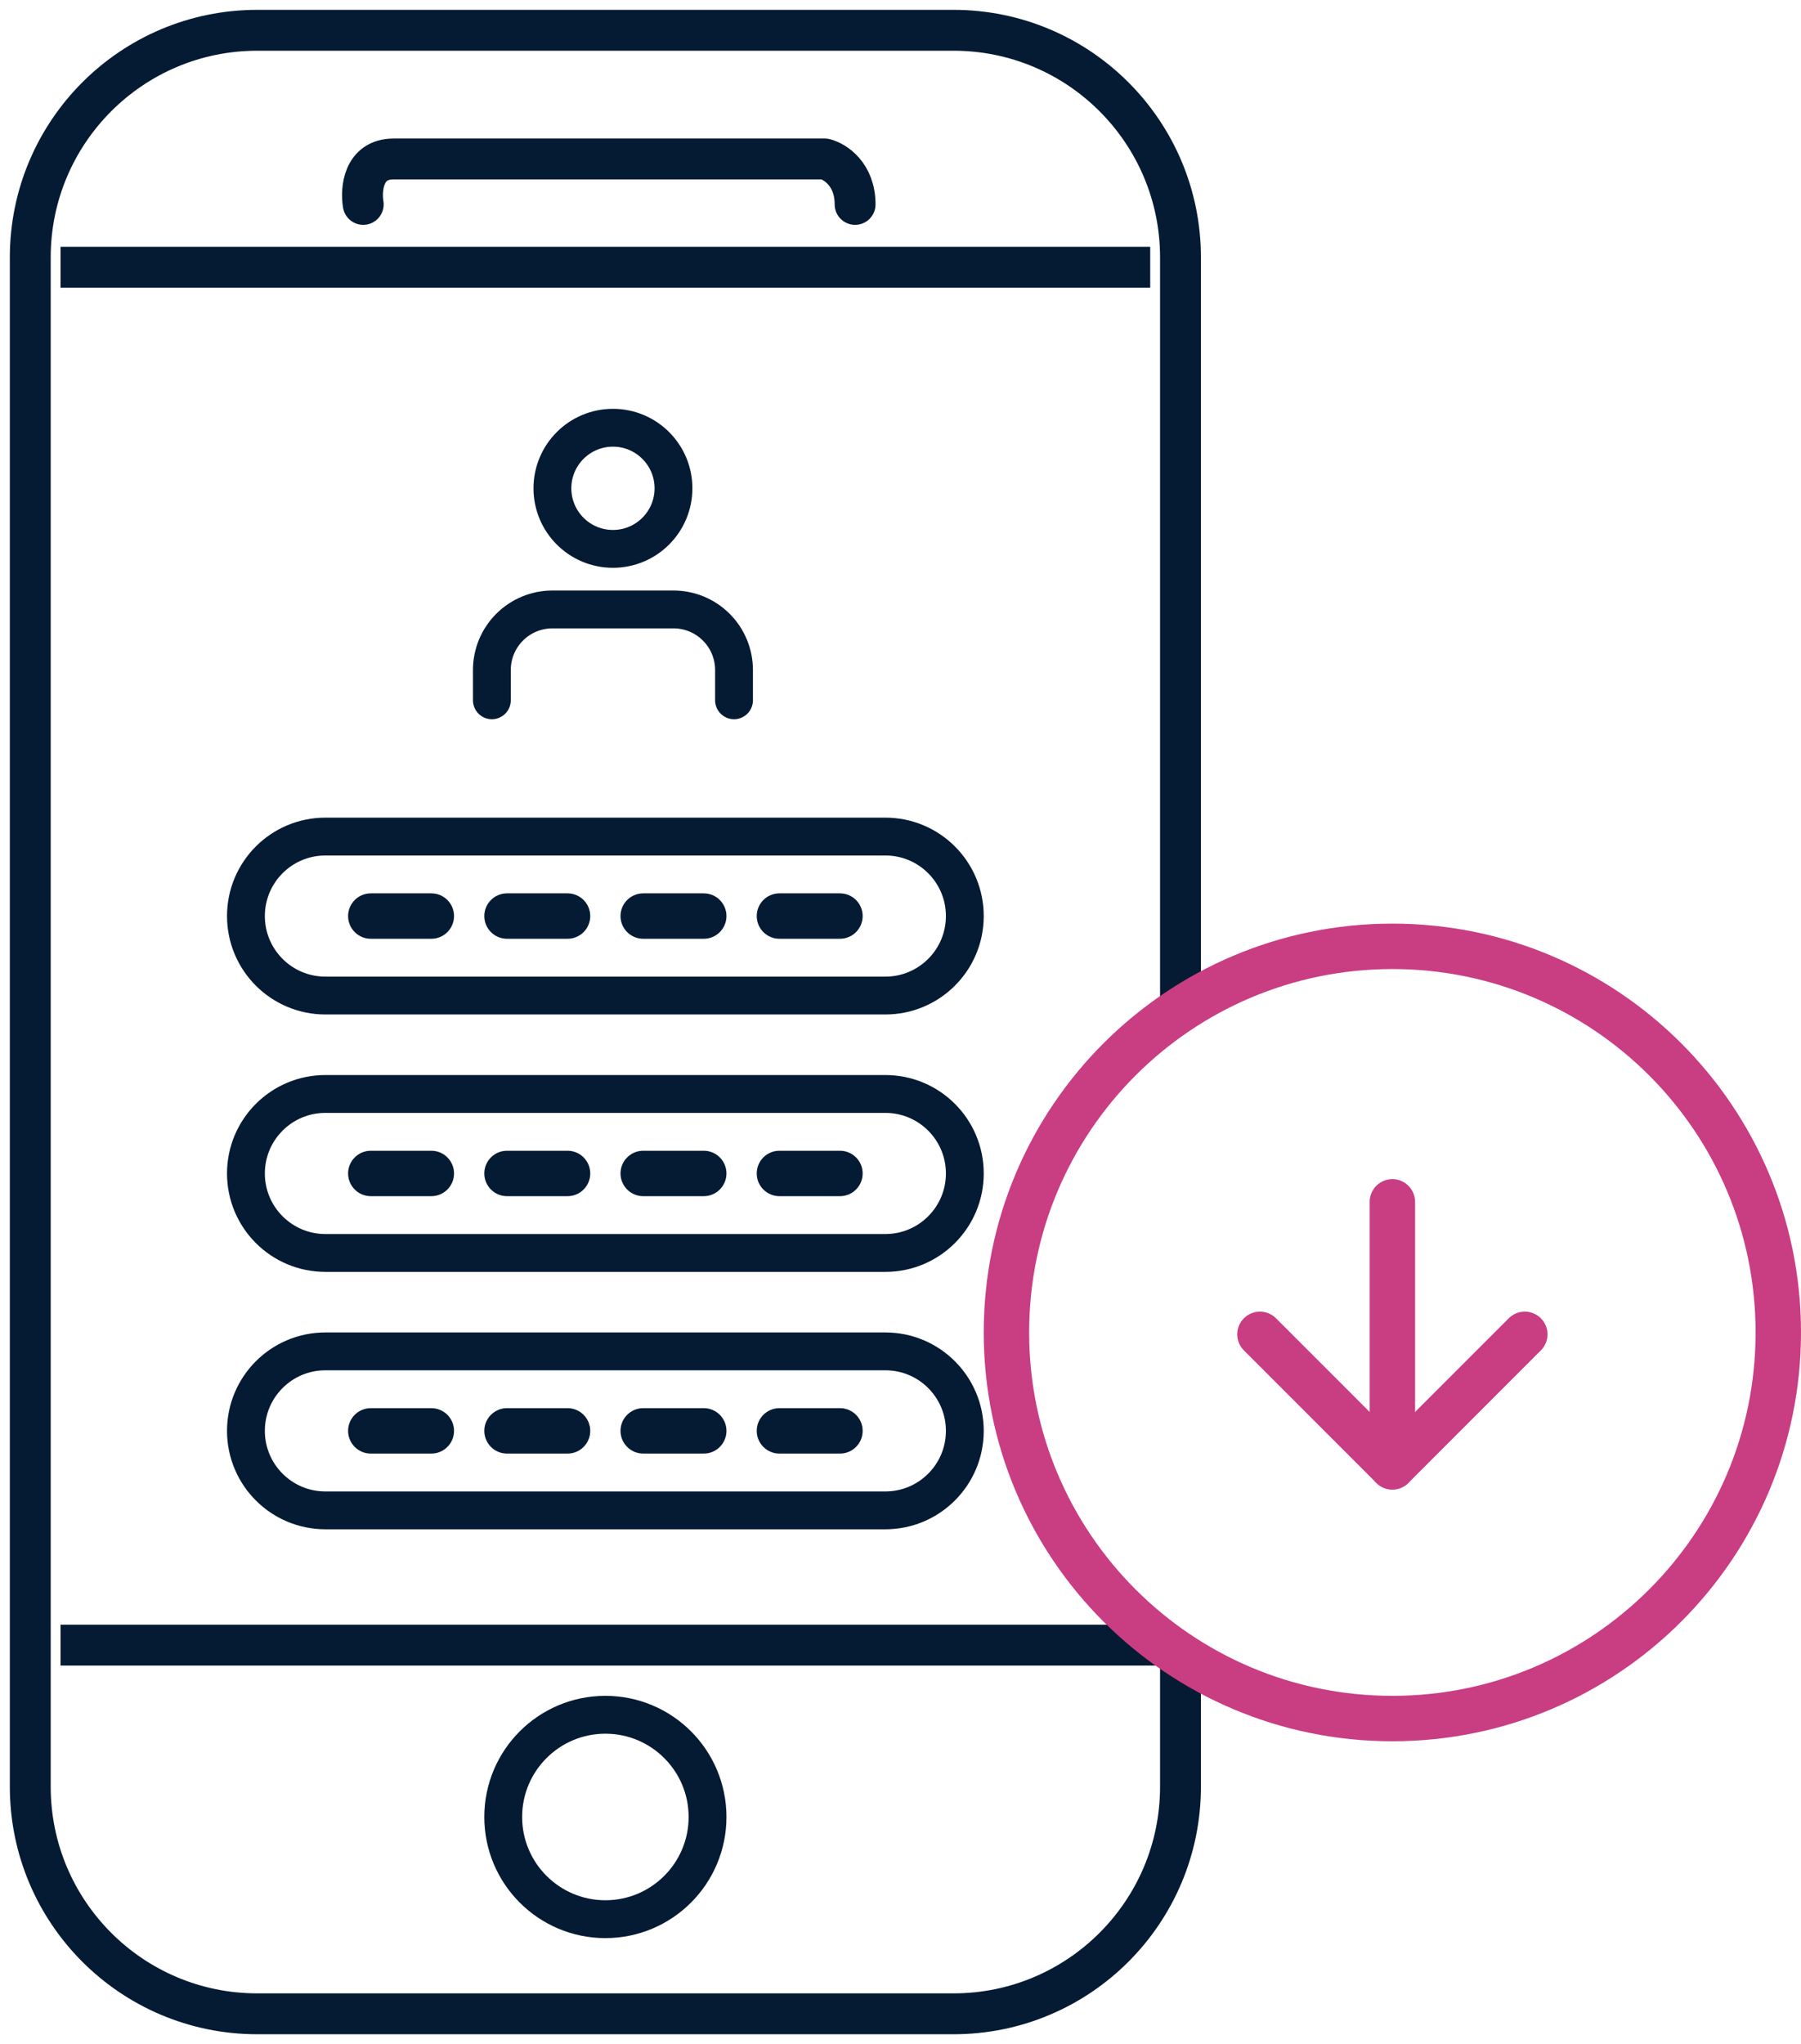
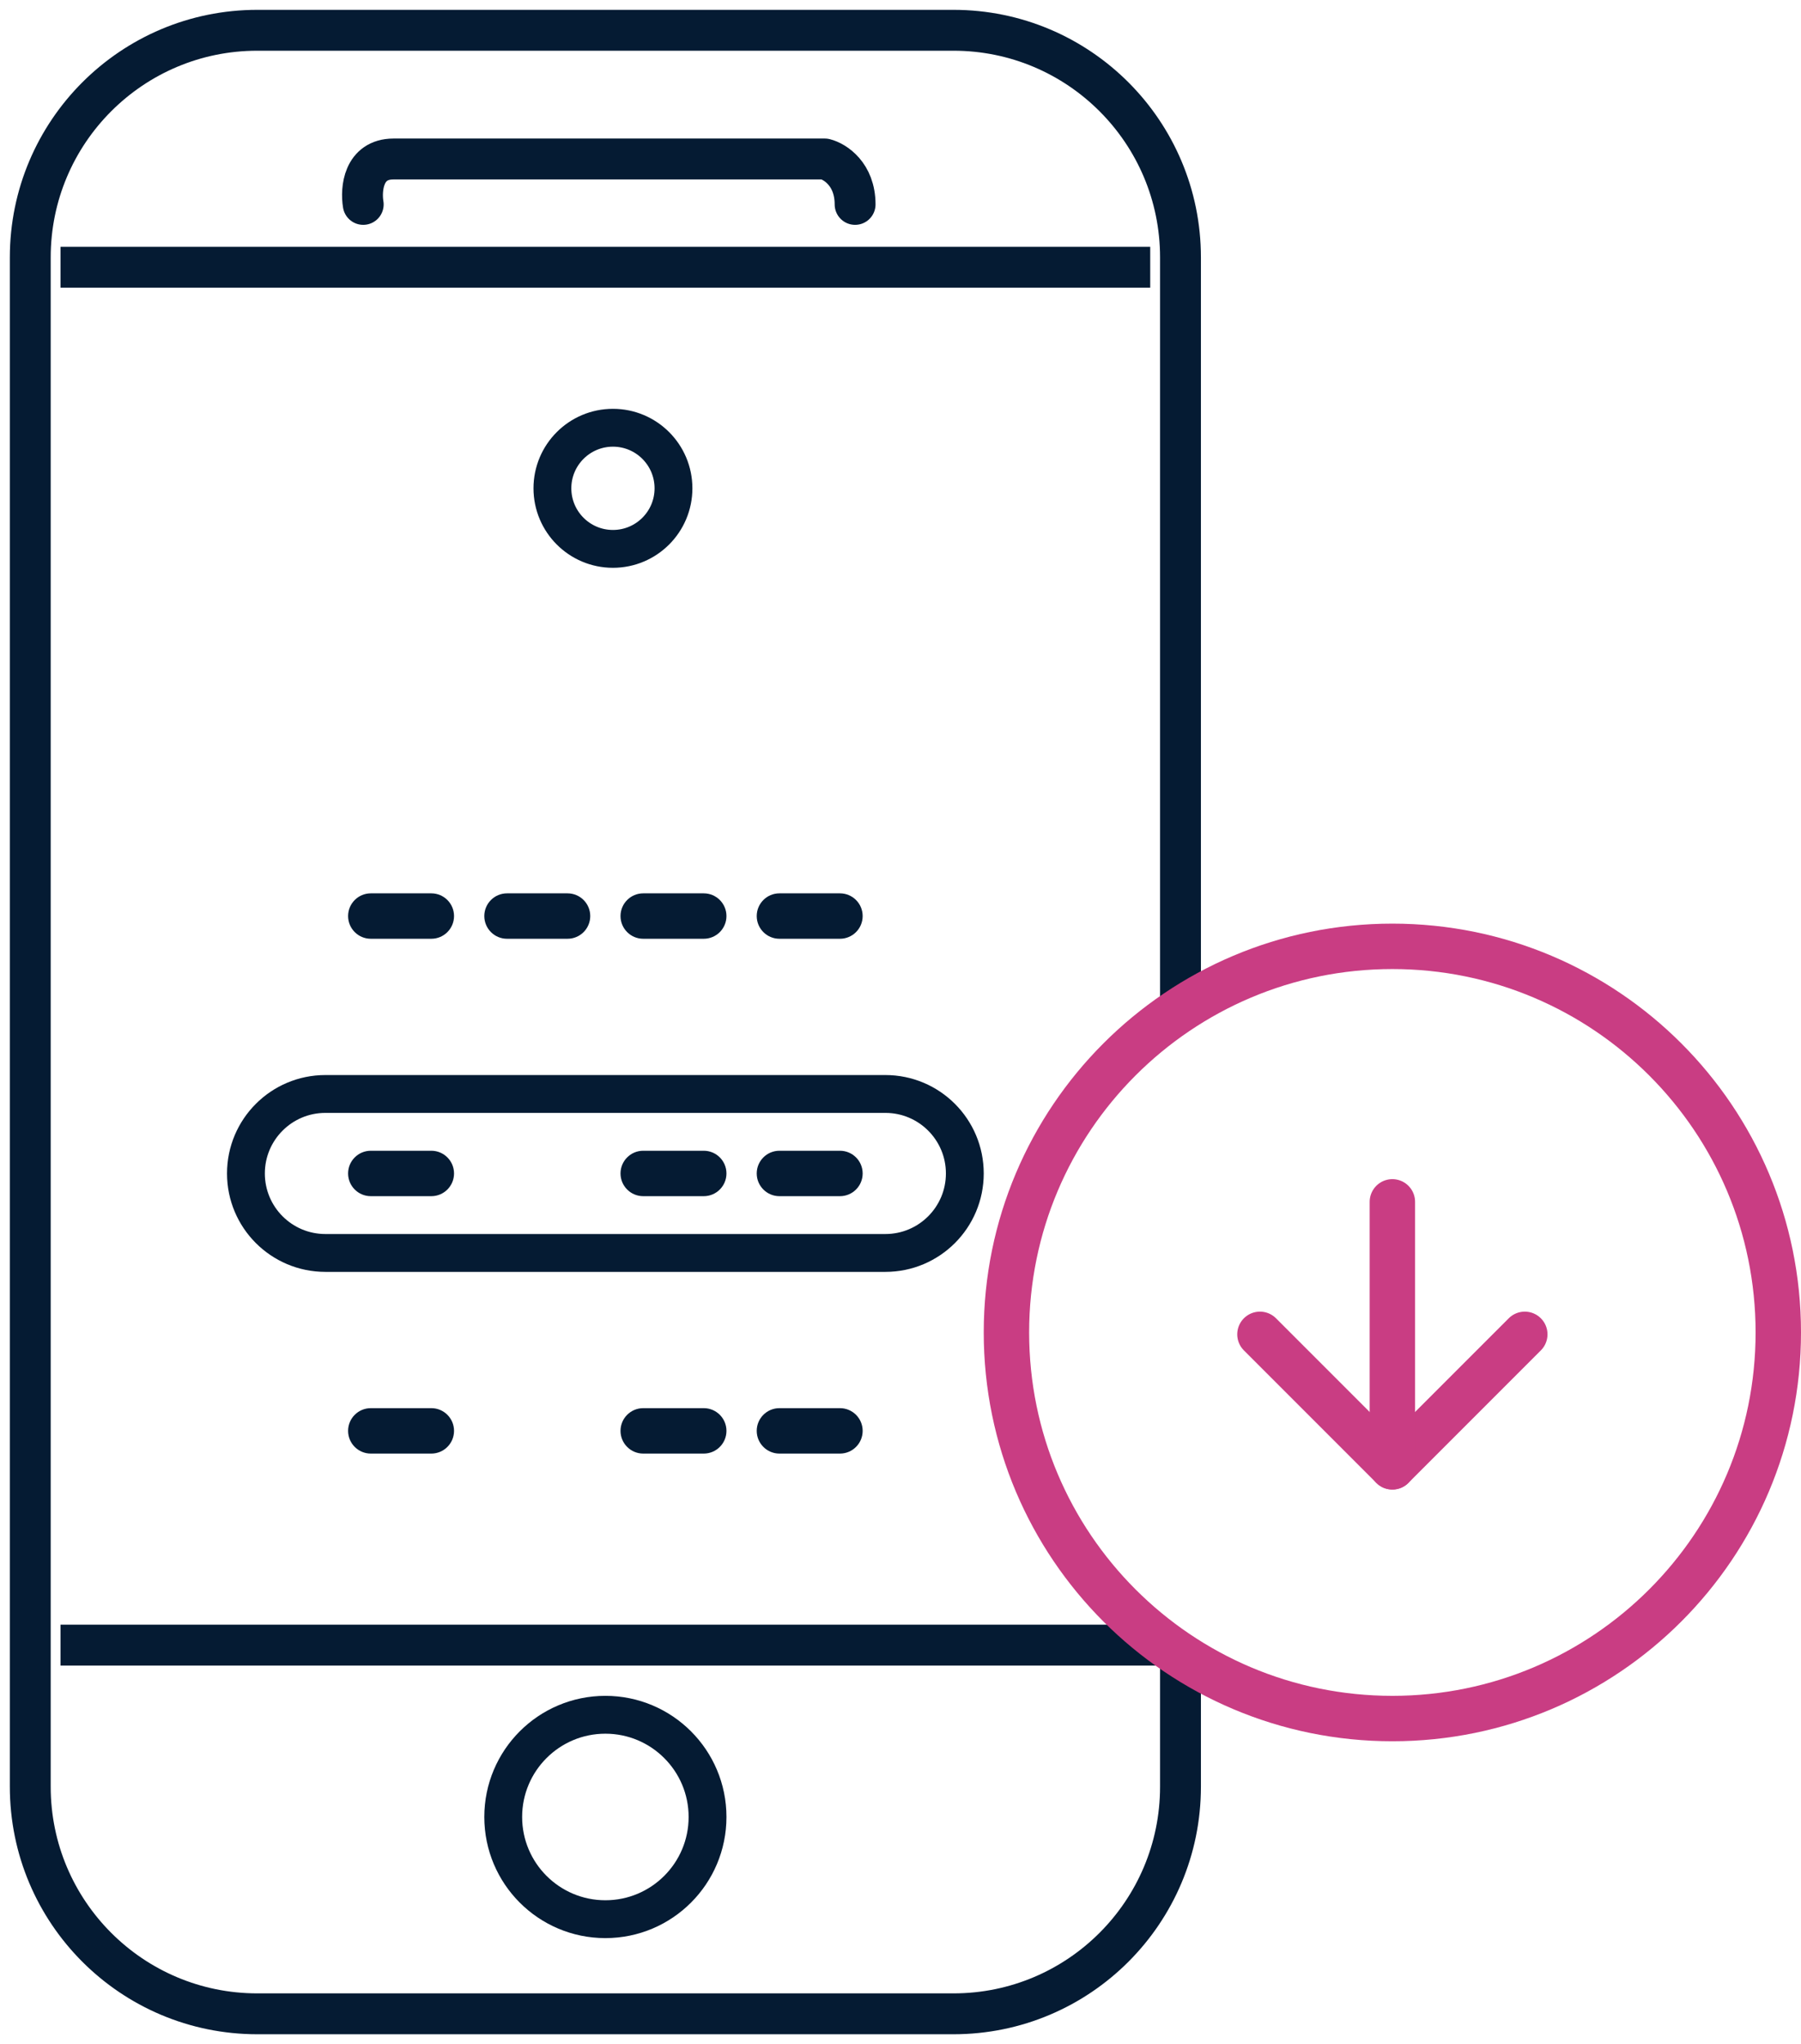
<svg xmlns="http://www.w3.org/2000/svg" width="119" height="135" viewBox="0 0 119 135" fill="none">
  <g clip-path="url(#clip0_507_2316)">
    <path d="M78 67.5V17C78 8.716 71.284 2 63 2H17C8.716 2 2 8.716 2 17V118C2 126.284 8.716 133 17 133H63C71.284 133 78 126.284 78 118V109.5" stroke="#051B33" stroke-width="2.7" />
    <path d="M24 13.5C23.833 12.5 24 10.5 26 10.5C28 10.5 45.833 10.5 54.5 10.5C55.167 10.667 56.5 11.5 56.5 13.5" stroke="#051B33" stroke-width="2.7" stroke-linecap="round" stroke-linejoin="round" />
    <path d="M58.5 72.25H21.5C18.601 72.25 16.25 74.6 16.25 77.5C16.25 80.4 18.601 82.75 21.5 82.75H58.5C61.4 82.75 63.75 80.4 63.75 77.5C63.75 74.6 61.4 72.25 58.5 72.25Z" stroke="#051B33" stroke-width="2.5" />
    <path d="M28.5 76H24.5C23.672 76 23 76.672 23 77.5C23 78.328 23.672 79 24.5 79H28.5C29.328 79 30 78.328 30 77.5C30 76.672 29.328 76 28.5 76Z" fill="#051B33" />
-     <path d="M37.5 76H33.5C32.672 76 32 76.672 32 77.5C32 78.328 32.672 79 33.5 79H37.5C38.328 79 39 78.328 39 77.5C39 76.672 38.328 76 37.5 76Z" fill="#051B33" />
    <path d="M46.5 76H42.5C41.672 76 41 76.672 41 77.5C41 78.328 41.672 79 42.5 79H46.5C47.328 79 48 78.328 48 77.5C48 76.672 47.328 76 46.5 76Z" fill="#051B33" />
    <path d="M55.5 76H51.5C50.672 76 50 76.672 50 77.5C50 78.328 50.672 79 51.5 79H55.5C56.328 79 57 78.328 57 77.5C57 76.672 56.328 76 55.5 76Z" fill="#051B33" />
-     <path d="M58.5 89.25H21.5C18.601 89.25 16.25 91.6 16.25 94.5C16.25 97.4 18.601 99.75 21.5 99.75H58.5C61.4 99.75 63.75 97.4 63.75 94.5C63.75 91.6 61.4 89.25 58.5 89.25Z" stroke="#051B33" stroke-width="2.5" />
    <path d="M28.5 93H24.5C23.672 93 23 93.672 23 94.5C23 95.328 23.672 96 24.5 96H28.5C29.328 96 30 95.328 30 94.5C30 93.672 29.328 93 28.5 93Z" fill="#051B33" />
-     <path d="M37.5 93H33.5C32.672 93 32 93.672 32 94.5C32 95.328 32.672 96 33.5 96H37.5C38.328 96 39 95.328 39 94.5C39 93.672 38.328 93 37.5 93Z" fill="#051B33" />
    <path d="M46.5 93H42.5C41.672 93 41 93.672 41 94.5C41 95.328 41.672 96 42.5 96H46.5C47.328 96 48 95.328 48 94.5C48 93.672 47.328 93 46.5 93Z" fill="#051B33" />
    <path d="M55.5 93H51.5C50.672 93 50 93.672 50 94.5C50 95.328 50.672 96 51.5 96H55.5C56.328 96 57 95.328 57 94.5C57 93.672 56.328 93 55.5 93Z" fill="#051B33" />
-     <path d="M58.5 55.25H21.5C18.601 55.25 16.25 57.6 16.25 60.5C16.25 63.4 18.601 65.75 21.5 65.75H58.5C61.4 65.75 63.75 63.4 63.75 60.5C63.75 57.6 61.4 55.25 58.5 55.25Z" stroke="#051B33" stroke-width="2.5" />
    <path d="M28.5 59H24.5C23.672 59 23 59.672 23 60.5C23 61.328 23.672 62 24.5 62H28.5C29.328 62 30 61.328 30 60.5C30 59.672 29.328 59 28.5 59Z" fill="#051B33" />
    <path d="M37.5 59H33.5C32.672 59 32 59.672 32 60.5C32 61.328 32.672 62 33.5 62H37.5C38.328 62 39 61.328 39 60.5C39 59.672 38.328 59 37.5 59Z" fill="#051B33" />
    <path d="M46.5 59H42.5C41.672 59 41 59.672 41 60.5C41 61.328 41.672 62 42.5 62H46.5C47.328 62 48 61.328 48 60.5C48 59.672 47.328 59 46.5 59Z" fill="#051B33" />
    <path d="M55.5 59H51.5C50.672 59 50 59.672 50 60.5C50 61.328 50.672 62 51.5 62H55.5C56.328 62 57 61.328 57 60.5C57 59.672 56.328 59 55.5 59Z" fill="#051B33" />
    <path d="M4 17.65H76" stroke="#051B33" stroke-width="2.7" />
    <path d="M4 108.65H76.5" stroke="#051B33" stroke-width="2.7" />
    <path d="M40 126.75C43.728 126.75 46.75 123.728 46.75 120C46.75 116.272 43.728 113.25 40 113.25C36.272 113.25 33.25 116.272 33.25 120C33.25 123.728 36.272 126.75 40 126.75Z" stroke="#051B33" stroke-width="2.5" />
    <path d="M92 113.5C106.083 113.5 117.5 102.083 117.5 88C117.5 73.917 106.083 62.5 92 62.5C77.917 62.5 66.5 73.917 66.5 88C66.5 102.083 77.917 113.5 92 113.5Z" stroke="#C93D83" stroke-width="3" />
    <path d="M100.75 88.125L92 96.875L83.25 88.125" stroke="#C93D83" stroke-width="3" stroke-linecap="round" stroke-linejoin="round" />
-     <path d="M48.5 46.25V44.25C48.5 43.189 48.079 42.172 47.328 41.422C46.578 40.671 45.561 40.25 44.5 40.25H36.5C35.439 40.25 34.422 40.671 33.672 41.422C32.921 42.172 32.5 43.189 32.5 44.25V46.25" stroke="#051B33" stroke-width="2.5" stroke-linecap="round" stroke-linejoin="round" />
    <path d="M40.5 36.25C42.709 36.25 44.5 34.459 44.5 32.25C44.5 30.041 42.709 28.25 40.5 28.25C38.291 28.25 36.5 30.041 36.5 32.25C36.5 34.459 38.291 36.25 40.5 36.25Z" stroke="#051B33" stroke-width="2.5" stroke-linecap="round" stroke-linejoin="round" />
    <path d="M92 79.375V96.875" stroke="#C93D83" stroke-width="3" stroke-linecap="round" stroke-linejoin="round" />
  </g>
  <defs>
    <clipPath id="clip0_507_2316">
      <rect width="119" height="135" fill="white" />
    </clipPath>
  </defs>
</svg>